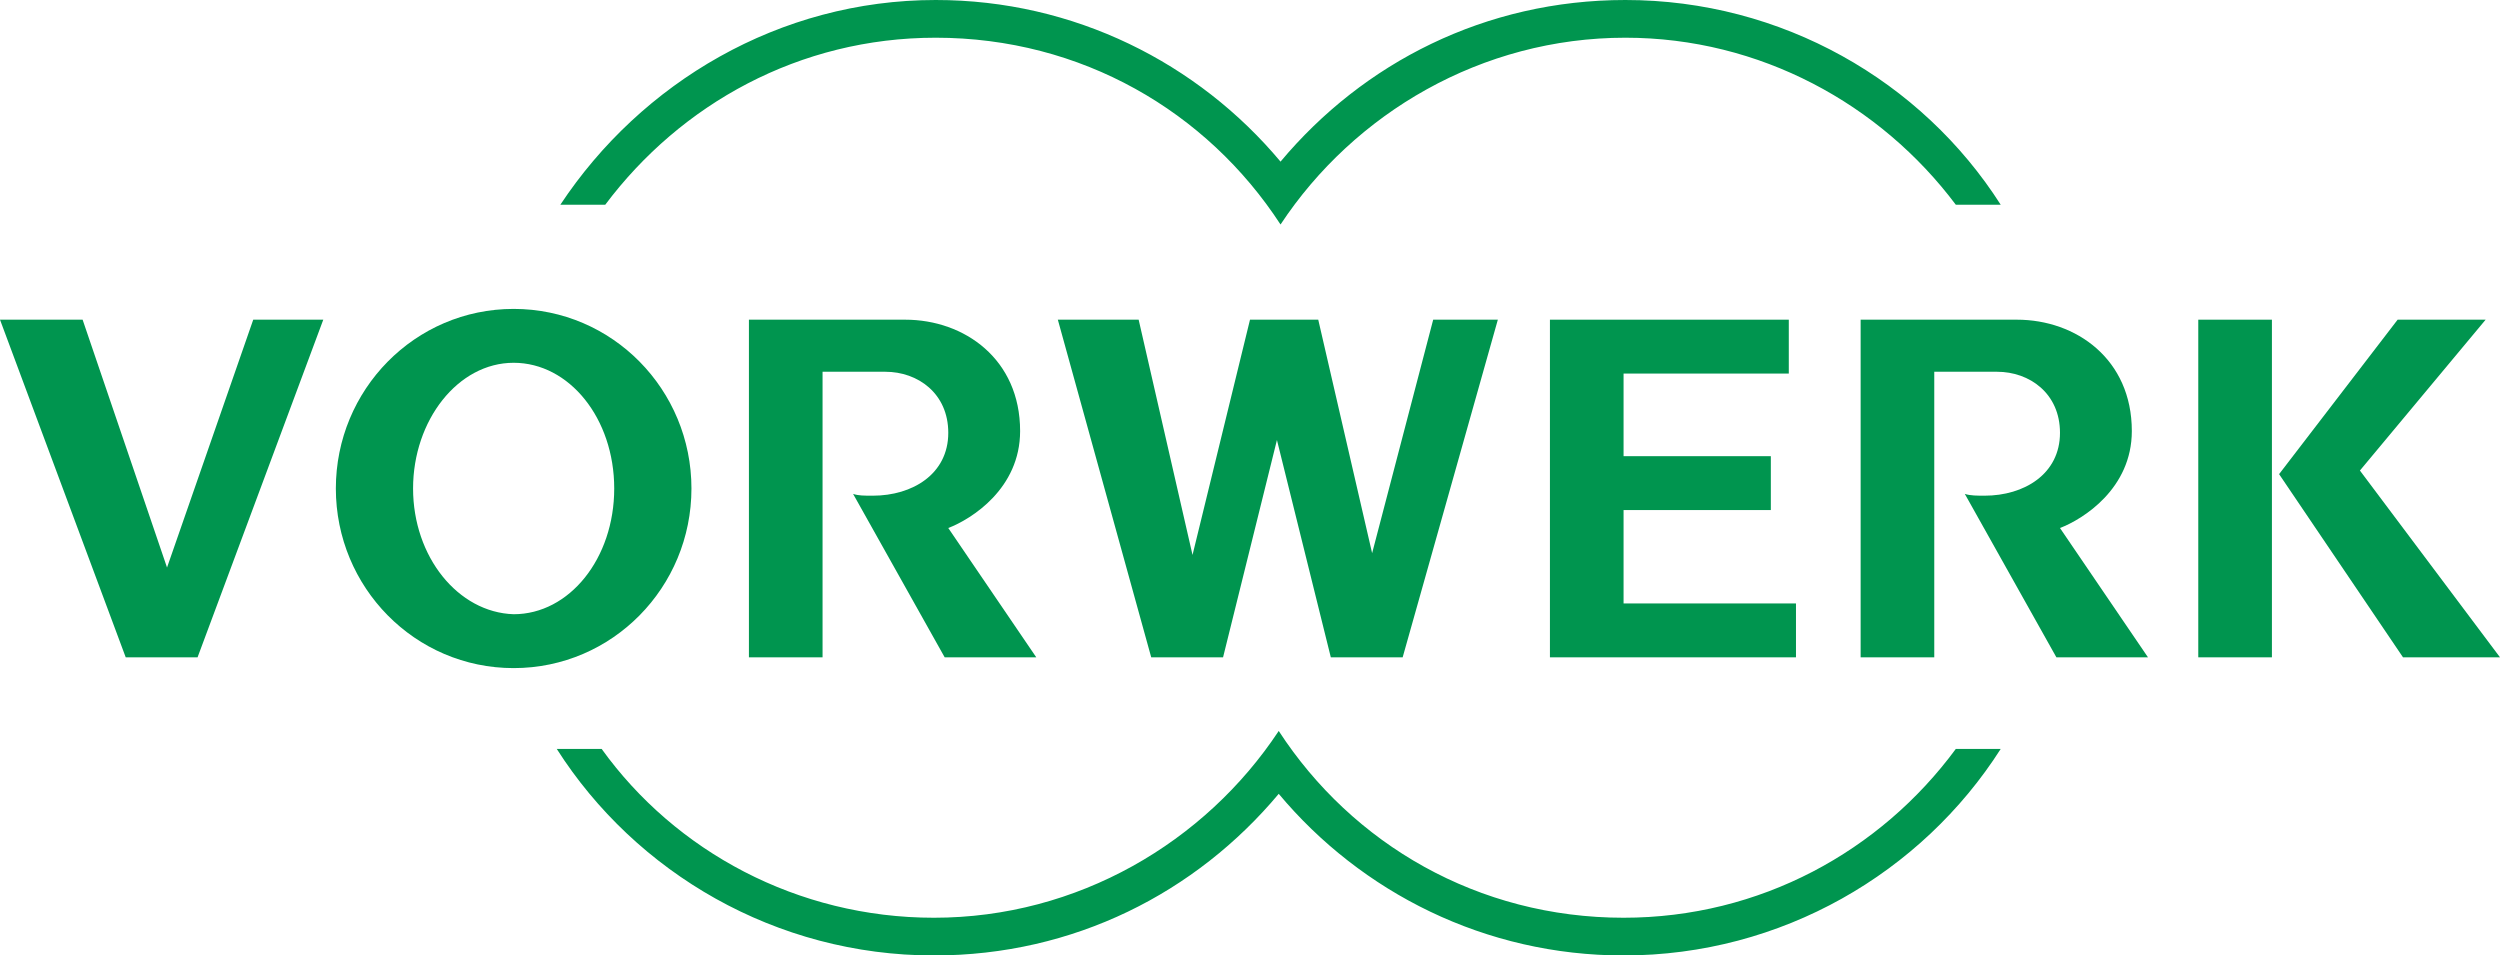
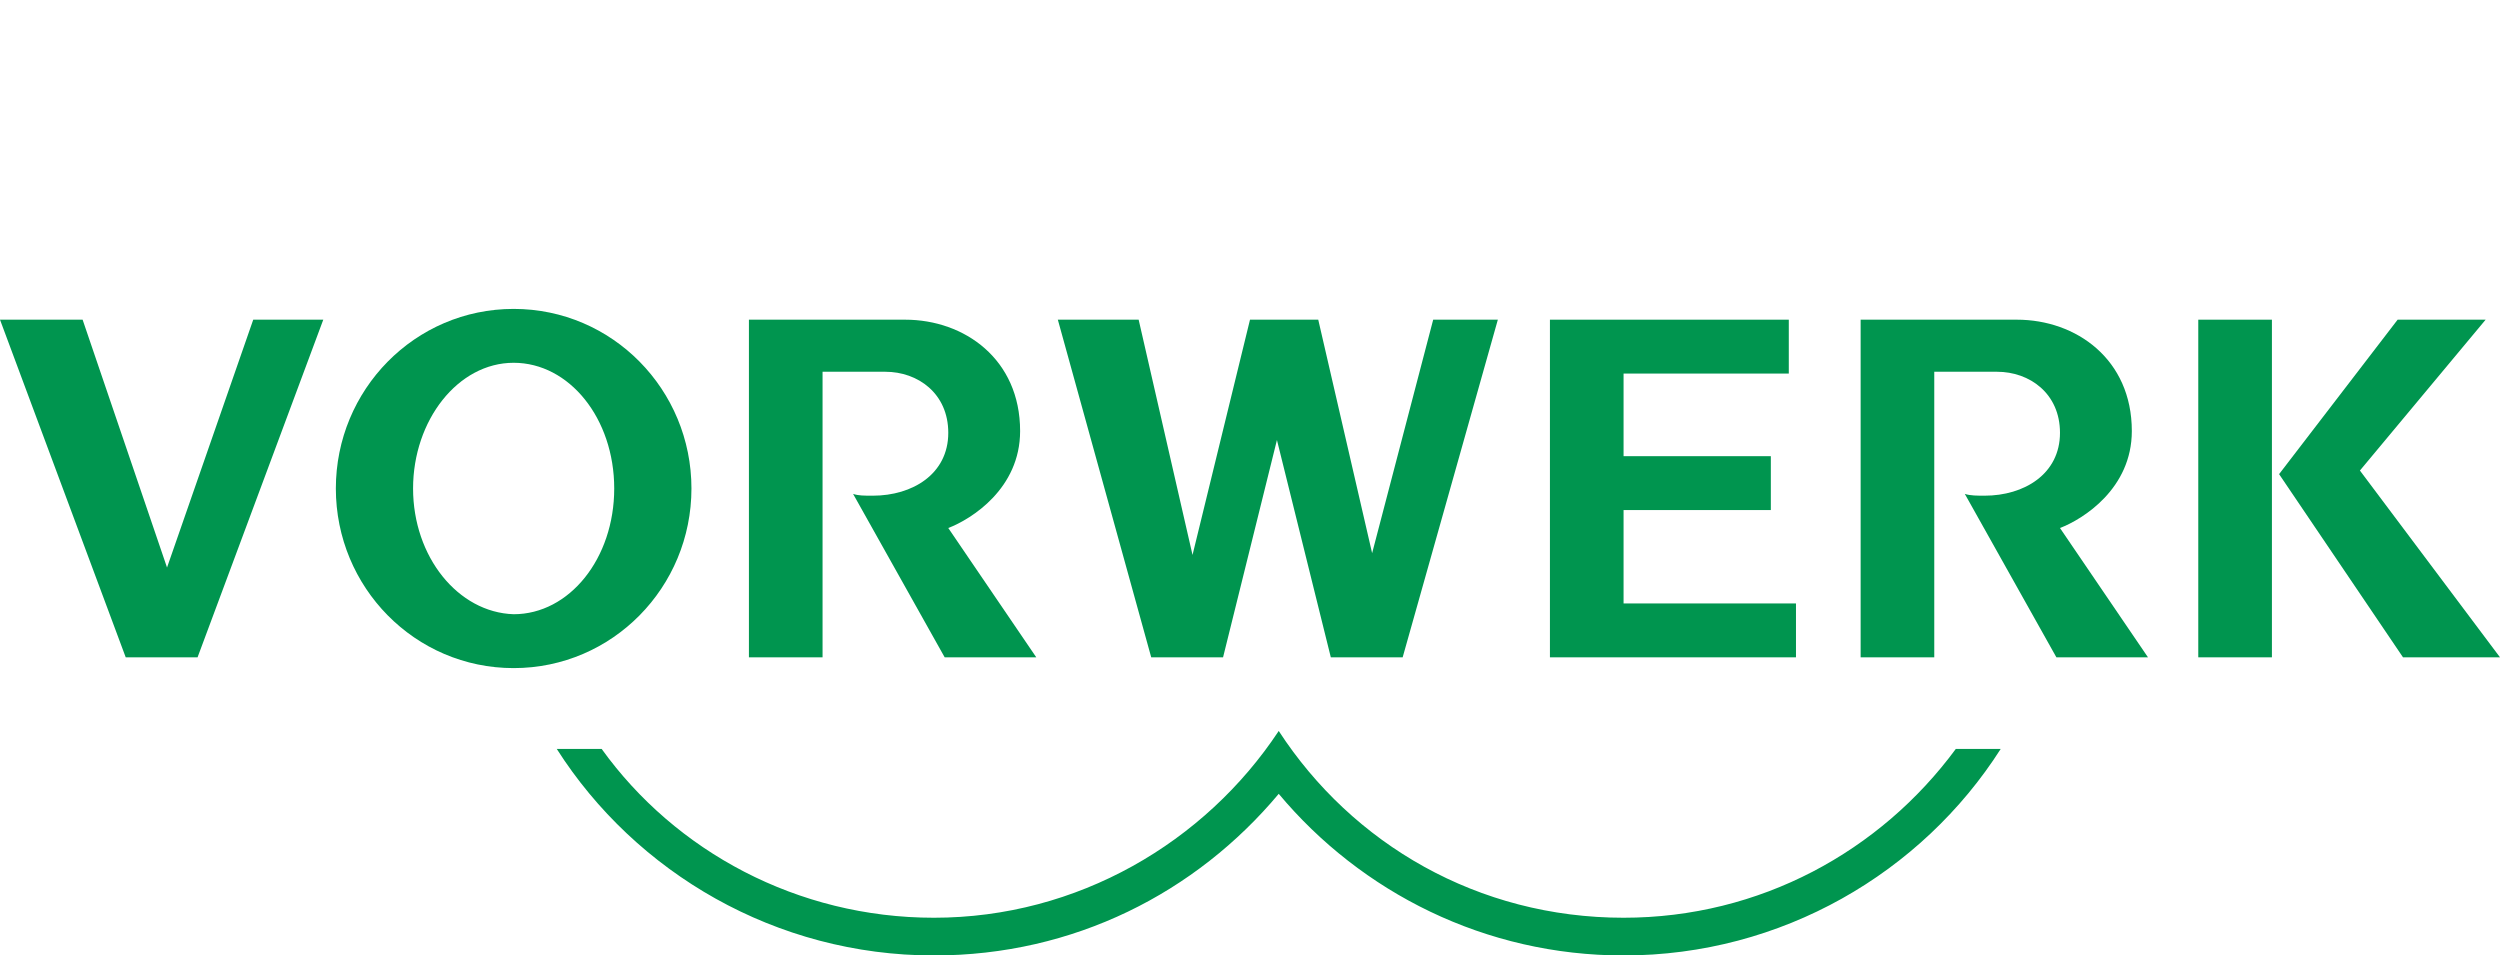
<svg xmlns="http://www.w3.org/2000/svg" version="1.1" id="Ebene_1" x="0px" y="0px" viewBox="0 0 139.2 53.2" style="enable-background:new 0 0 139.2 53.2;" xml:space="preserve">
  <style type="text/css">
	.st0{fill:#00954F;}
	.st1{fill-rule:evenodd;clip-rule:evenodd;fill:#00954F;}
</style>
  <g>
    <g>
-       <path class="st0" d="M111.4,11.4h-2.5C104.7,5.8,98,2.1,90.5,2.1c-8,0-15.1,4.2-19.2,10.4C67.2,6.2,60.2,2.1,52.1,2.1    c-7.6,0-14.2,3.7-18.4,9.3h-2.5C35.7,4.6,43.4,0,52.1,0c7.7,0,14.6,3.5,19.2,9c4.6-5.5,11.4-9,19.2-9C99.2,0,107,4.5,111.4,11.4" />
      <path class="st0" d="M111.4,41.7c-4.4,6.9-12.2,11.5-21,11.5c-7.7,0-14.6-3.5-19.2-9c-4.6,5.5-11.4,9-19.2,9    c-8.8,0-16.6-4.6-21-11.5v0h2.5c4.1,5.7,10.9,9.4,18.5,9.4c8,0,15.1-4.2,19.2-10.4c4.1,6.3,11.1,10.4,19.2,10.4    c7.6,0,14.3-3.7,18.5-9.4H111.4z" />
      <path class="st1" d="M18.7,27.2c0-5.5,4.4-10,9.9-10s9.9,4.5,9.9,10c0,5.5-4.4,10-9.9,10S18.7,32.7,18.7,27.2 M23,27.2    c0-3.8,2.5-7,5.6-7c3.1,0,5.6,3.1,5.6,7c0,3.9-2.5,7-5.6,7C25.5,34.1,23,31,23,27.2" />
      <rect x="122.4" y="17.8" class="st0" width="4.1" height="18.8" />
      <polygon class="st0" points="9.3,31.6 4.6,17.8 0,17.8 7,36.6 11,36.6 18,17.8 14.1,17.8 9.3,31.6   " />
      <polygon class="st0" points="86.3,17.8 86.3,36.6 100,36.6 100,33.6 90.4,33.6 90.4,28.4 98.6,28.4 98.6,25.4 90.4,25.4     90.4,20.8 99.6,20.8 99.6,17.8   " />
      <polygon class="st0" points="71.1,24.5 74.1,36.6 78.1,36.6 83.4,17.8 79.8,17.8 76.4,30.8 73.4,17.8 69.6,17.8 66.4,30.9     63.4,17.8 58.9,17.8 64.1,36.6 68.1,36.6   " />
      <path class="st0" d="M47.5,27.5l5.1,9.1h5.1l-4.9-7.2c1.3-0.5,4-2.2,4-5.4c0-4-3.1-6.2-6.4-6.2h-8.7v18.8h4.1V20.7h3.5    c1.8,0,3.5,1.2,3.5,3.4c0,2.3-2,3.5-4.2,3.5C48.1,27.6,47.8,27.6,47.5,27.5" />
      <path class="st0" d="M109.4,27.5l5.1,9.1h5.1l-4.9-7.2c1.3-0.5,4-2.2,4-5.4c0-4-3.1-6.2-6.4-6.2h-8.7v18.8h4.1V20.7h3.5    c1.8,0,3.5,1.2,3.5,3.4c0,2.3-2,3.5-4.2,3.5C110.1,27.6,109.7,27.6,109.4,27.5" />
      <polygon class="st0" points="126.9,26.4 133.8,36.6 139.2,36.6 131.4,26.2 138.4,17.8 133.5,17.8   " />
    </g>
  </g>
</svg>